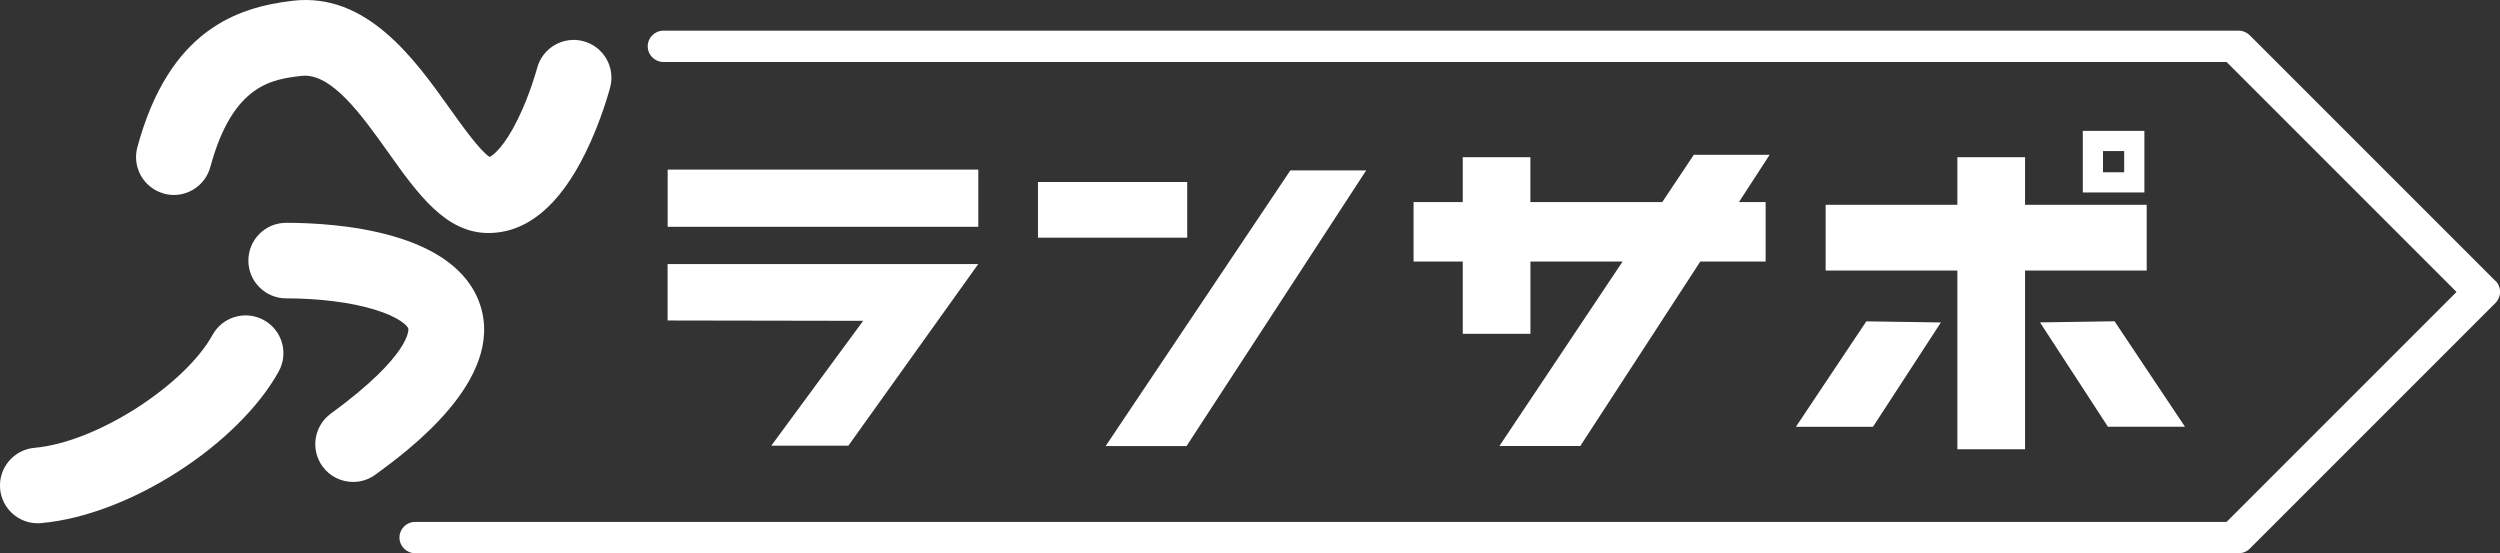
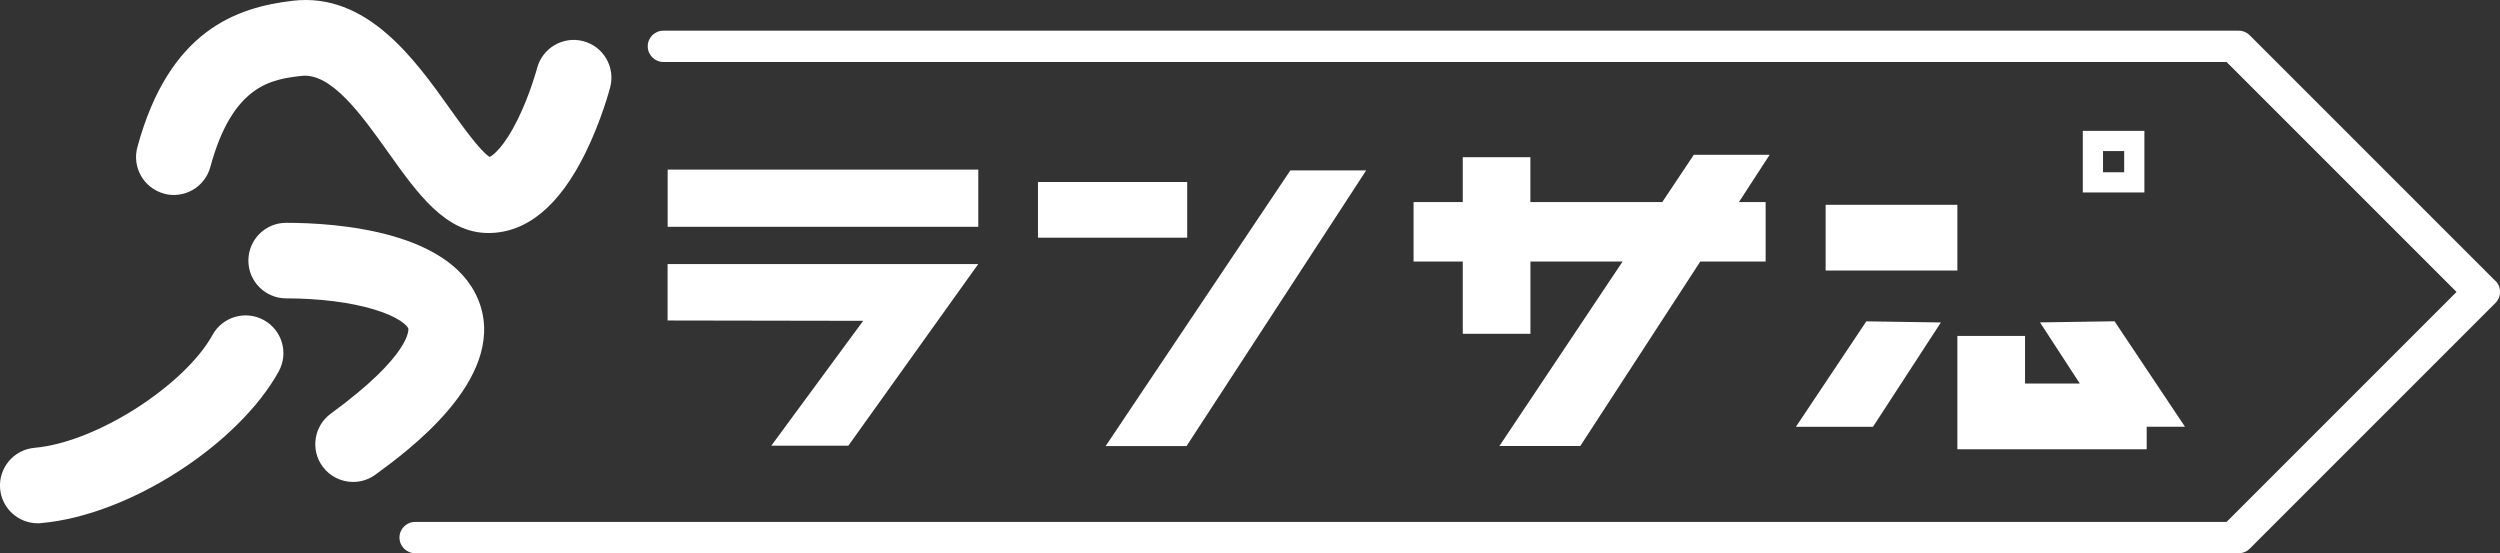
<svg xmlns="http://www.w3.org/2000/svg" id="_レイヤー_2" viewBox="0 0 444.09 98.28">
  <rect x="0" y="0" width="444.09" height="98.28" fill="#333333" stroke="none" />
  <defs>
    <style>.cls-1{fill:#fff;stroke-width:0px;}</style>
  </defs>
  <g id="_レイヤー_1-2">
-     <path class="cls-1" d="m443.27,49.9l-43.63-43.63c-.52-.52-1.23-.82-1.97-.82H117.84c-1.54,0-2.78,1.25-2.78,2.78s1.25,2.78,2.78,2.78h277.68l40.85,40.85-40.85,40.85H73.74c-1.54,0-2.78,1.25-2.78,2.78s1.25,2.78,2.78,2.78h323.94c.74,0,1.45-.29,1.97-.82l43.63-43.63c.52-.52.82-1.23.82-1.97s-.29-1.45-.82-1.97Zm-357.96,4.32c-4.31-13.21-25.55-14.64-34.48-14.64-3.71,0-6.71,3.01-6.71,6.71s3.01,6.71,6.71,6.71c5.87,0,11.43.7,15.63,1.97,4.53,1.37,5.93,2.92,6.08,3.41.01.04.68,4.54-13.78,15.1-2.99,2.19-3.65,6.39-1.46,9.38,1.31,1.8,3.36,2.75,5.43,2.75,1.37,0,2.76-.42,3.95-1.29,5.68-4.15,22.98-16.78,18.63-30.11Zm33.29,2.71l34.73.06-16.32,22.18h13.69l23.07-32.26h-55.18v10.01Zm55.18-26.8h-55.18v10.16h55.18v-10.16Zm-126.91,26.73c-3.25-1.79-7.33-.61-9.12,2.64-4.85,8.79-20.43,19.06-31.63,20.05-3.69.33-6.42,3.58-6.1,7.28.31,3.49,3.24,6.12,6.68,6.12.2,0,.4,0,.6-.03,15.85-1.4,35.14-14.13,42.21-26.94,1.79-3.25.61-7.33-2.64-9.12Zm-17.75-22.46c3.58.97,7.27-1.15,8.24-4.73,3.99-14.74,11.04-15.58,16.18-16.19,5.3-.62,10.68,6.93,15.43,13.6,5.24,7.36,10.19,14.31,17.78,14.31,6.78,0,12.58-4.77,17.22-14.18,2.85-5.76,4.36-11.47,4.42-11.71.94-3.58-1.2-7.25-4.78-8.19-3.58-.94-7.25,1.2-8.2,4.78-.01.05-1.23,4.62-3.43,9.09-2.34,4.77-4.29,6.36-5,6.7-1.7-1.06-4.91-5.56-7.07-8.59C73.68,10.54,65.15-1.43,51.96.14c-9.87,1.17-21.92,5.19-27.56,26.01-.97,3.58,1.15,7.27,4.73,8.24Zm181.65,44.84l31.91-48.97h-13.47l-32.81,48.97h14.37Zm121.94-3.43l12.06-18.53-13.24-.2-12.51,18.73h13.69Zm-148.33-33.59h26.51v-9.89h-26.51v9.89Zm185.6-18.97v10.94h10.94v-10.94h-10.94Zm7.35,7.35h-3.76v-3.76h3.76v3.76Zm-29.63-2.68v8.46h-23.4v11.68h23.4v31.75h12.02v-31.75h21.61v-11.68h-21.61v-8.46h-12.02Zm14.68,29.35l12.06,18.53h13.69l-12.51-18.73-13.24.2Zm-102.54-29.35v7.97h-8.74v10.57h8.74v12.84h12.02v-12.84h16.37l-21.88,32.76h14.37l21.31-32.76h11.61v-10.57h-4.74l5.45-8.39h-13.47l-5.6,8.39h-23.43v-7.97h-12.02Z" />
+     <path class="cls-1" d="m443.27,49.9l-43.63-43.63c-.52-.52-1.23-.82-1.97-.82H117.84c-1.54,0-2.78,1.25-2.78,2.78s1.25,2.78,2.78,2.78h277.68l40.85,40.85-40.85,40.85H73.74c-1.54,0-2.78,1.25-2.78,2.78s1.25,2.78,2.78,2.78h323.94c.74,0,1.45-.29,1.97-.82l43.63-43.63c.52-.52.82-1.23.82-1.97s-.29-1.45-.82-1.97Zm-357.96,4.32c-4.31-13.21-25.55-14.64-34.48-14.64-3.71,0-6.71,3.01-6.71,6.71s3.01,6.71,6.71,6.71c5.87,0,11.43.7,15.63,1.97,4.53,1.37,5.93,2.92,6.08,3.41.01.04.68,4.54-13.78,15.1-2.99,2.19-3.65,6.39-1.46,9.38,1.31,1.8,3.36,2.75,5.43,2.75,1.37,0,2.76-.42,3.95-1.29,5.68-4.15,22.98-16.78,18.63-30.11Zm33.29,2.71l34.73.06-16.32,22.18h13.69l23.07-32.26h-55.18v10.01Zm55.18-26.8h-55.18v10.16h55.18v-10.16Zm-126.91,26.73c-3.25-1.79-7.33-.61-9.12,2.64-4.85,8.79-20.43,19.06-31.63,20.05-3.69.33-6.42,3.58-6.1,7.28.31,3.49,3.24,6.12,6.68,6.12.2,0,.4,0,.6-.03,15.85-1.4,35.14-14.13,42.21-26.94,1.79-3.25.61-7.33-2.64-9.12Zm-17.75-22.46c3.58.97,7.27-1.15,8.24-4.73,3.99-14.74,11.04-15.58,16.18-16.19,5.3-.62,10.68,6.93,15.43,13.6,5.24,7.36,10.19,14.31,17.78,14.31,6.78,0,12.58-4.77,17.22-14.18,2.85-5.76,4.36-11.47,4.42-11.71.94-3.58-1.2-7.25-4.78-8.19-3.58-.94-7.25,1.2-8.2,4.78-.01.05-1.23,4.62-3.43,9.09-2.34,4.77-4.29,6.36-5,6.7-1.7-1.06-4.91-5.56-7.07-8.59C73.68,10.54,65.15-1.43,51.96.14c-9.87,1.17-21.92,5.19-27.56,26.01-.97,3.58,1.15,7.27,4.73,8.24Zm181.65,44.84l31.91-48.97h-13.47l-32.81,48.97h14.37Zm121.94-3.43l12.06-18.53-13.24-.2-12.51,18.73h13.69Zm-148.33-33.59h26.51v-9.89h-26.51v9.89Zm185.6-18.97v10.94h10.94v-10.94h-10.94Zm7.35,7.35h-3.76v-3.76h3.76v3.76Zm-29.63-2.68v8.46h-23.4v11.68h23.4v31.75h12.02h21.61v-11.68h-21.61v-8.46h-12.02Zm14.68,29.35l12.06,18.53h13.69l-12.51-18.73-13.24.2Zm-102.54-29.35v7.97h-8.74v10.57h8.74v12.84h12.02v-12.84h16.37l-21.88,32.76h14.37l21.31-32.76h11.61v-10.57h-4.74l5.45-8.39h-13.47l-5.6,8.39h-23.43v-7.97h-12.02Z" />
  </g>
</svg>